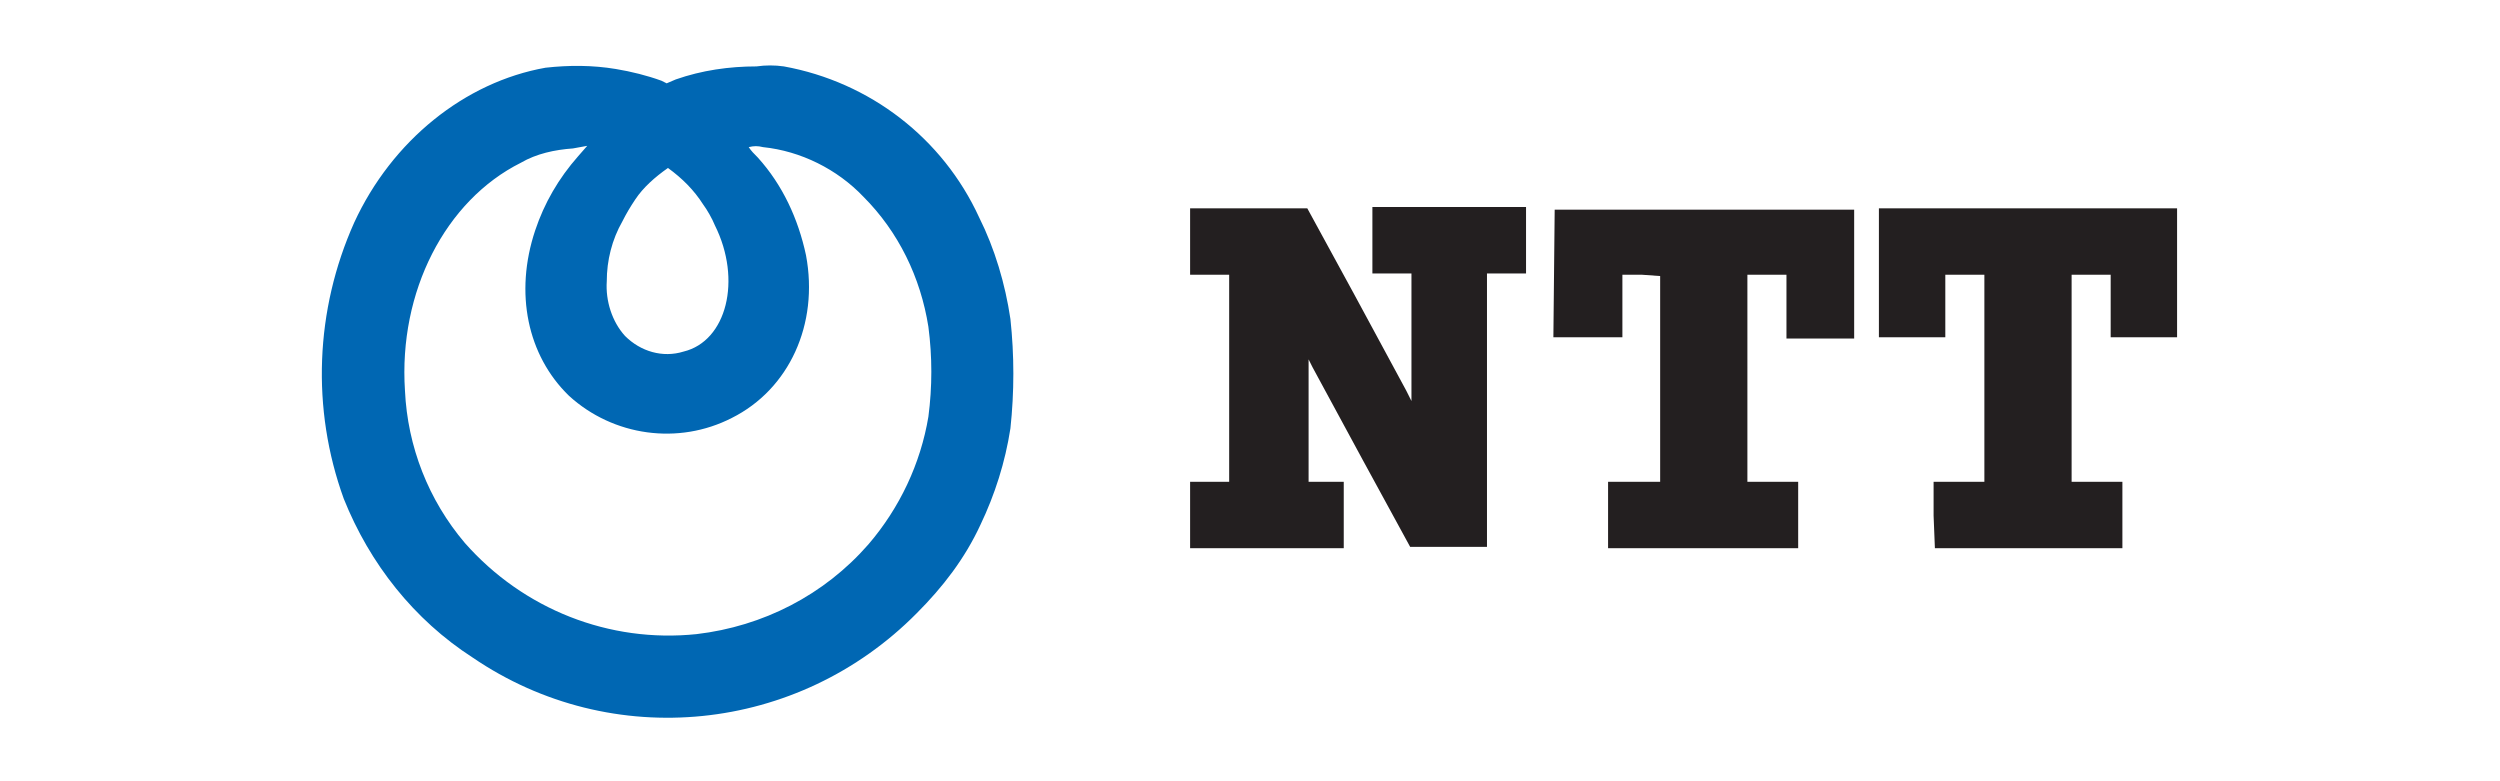
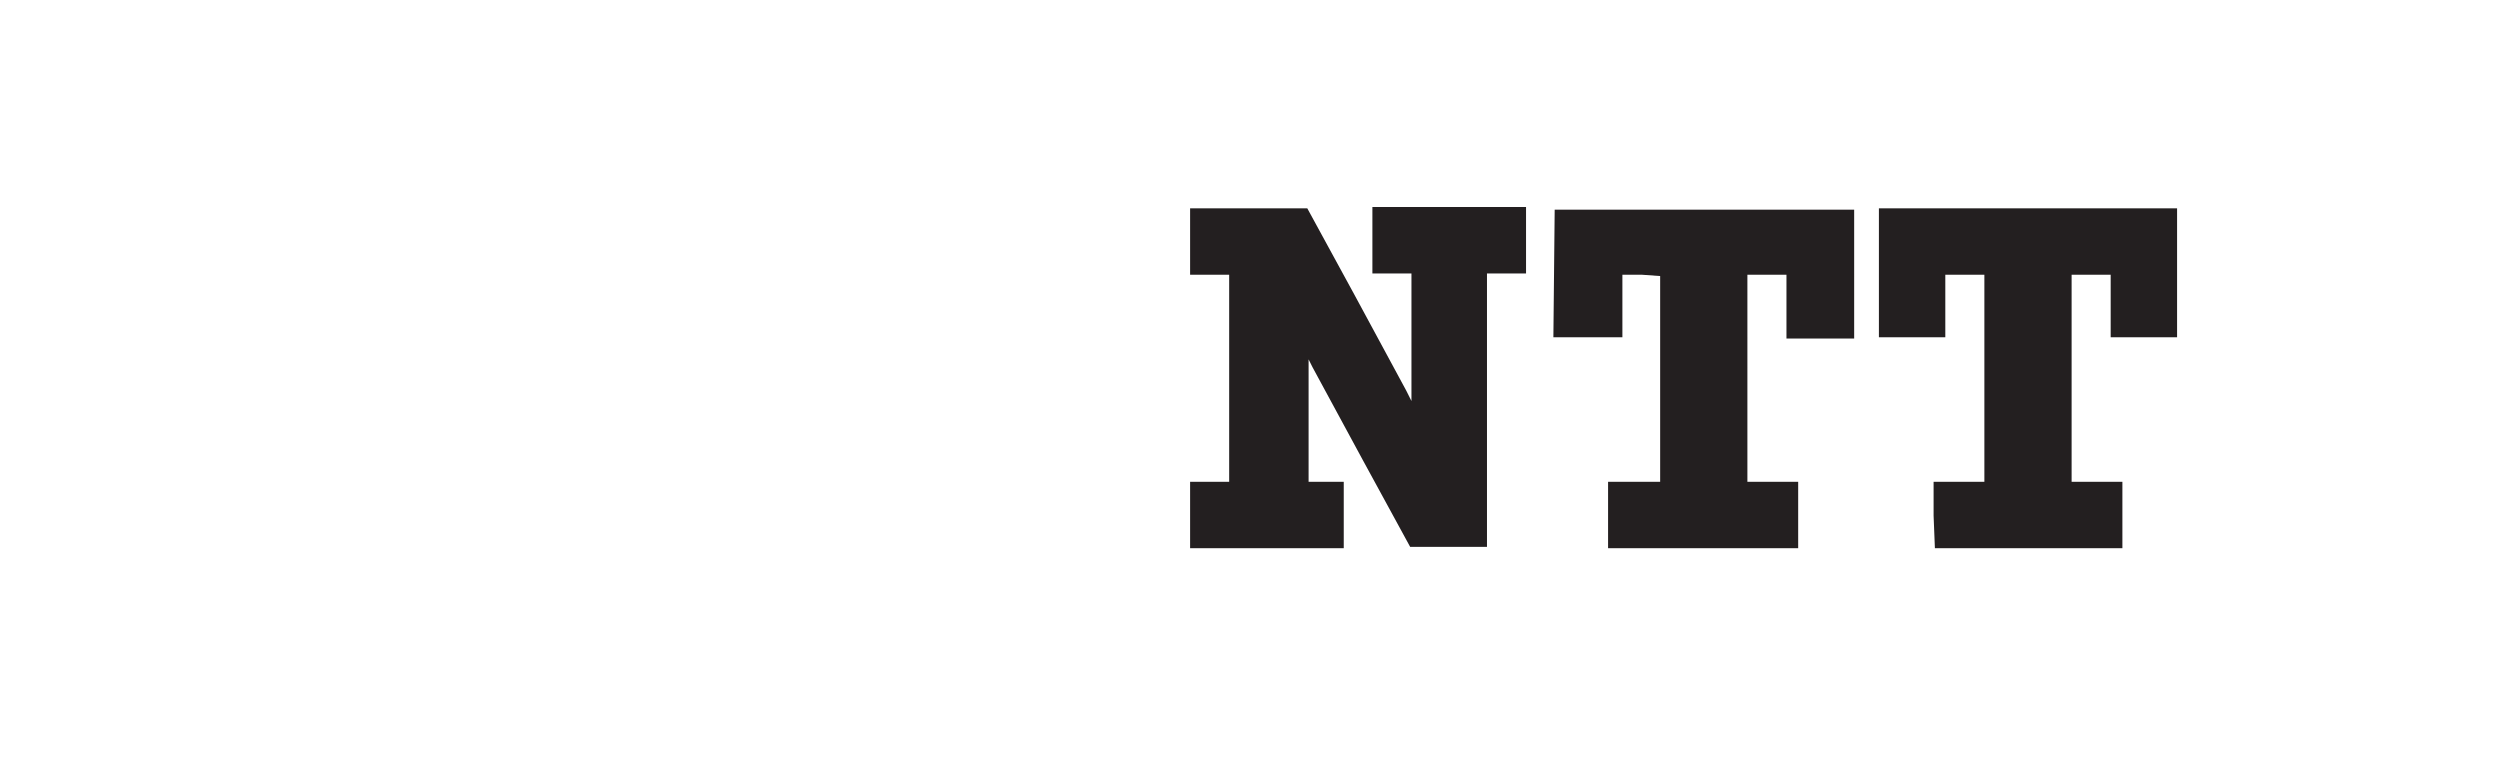
<svg xmlns="http://www.w3.org/2000/svg" xml:space="preserve" style="enable-background:new 0 0 192 60" viewBox="0 0 192 60">
-   <path d="M91.4 39.6V37h3V21.1h-3V16h9l3.6 6.6 4 7.4.4.8V21h-3v-5.1h11.8V21h-3v21h-5.9l-3.6-6.6-3.9-7.2-.3-.6V37h2.7v5.1H91.4v-2.5zm32.1 0V37h4V21.2l-1.4-.1h-1.5v4.8h-5.3l.1-9.8h23V26h-5.2v-4.9h-3V37h3.9v5.1h-14.6v-2.5zm25 0V37h3.9V21.1h-3v4.8h-5.1V16h22.9v9.9h-5.1v-4.8h-3V37h3.9v5.1h-14.4l-.1-2.5z" style="fill:#231f20" />
-   <path d="M58.1 5.1c-2.1 0-4.2.3-6.2 1l-.7.3-.4-.2c-1.1-.4-2.3-.7-3.5-.9-1.8-.3-3.6-.3-5.4-.1-6.2 1.1-11.8 5.6-14.7 11.9-3 6.7-3.3 14.3-.8 21.2 2 5 5.4 9.3 9.9 12.2 10.7 7.3 25 5.8 34.1-3.4 2-2 3.7-4.2 4.9-6.8 1.1-2.3 1.9-4.8 2.3-7.4.3-2.8.3-5.6 0-8.4-.4-2.7-1.2-5.4-2.4-7.8-2.8-6.1-8.4-10.4-15-11.6-.7-.1-1.4-.1-2.1 0zm-13 6.1-.7.8c-1.5 1.7-2.6 3.6-3.3 5.7-1.6 4.8-.6 9.6 2.6 12.7 3.4 3.1 8.4 3.8 12.5 1.7 4.4-2.2 6.7-7.2 5.7-12.5-.6-2.8-1.8-5.4-3.7-7.5-.3-.3-.5-.5-.7-.8.4-.1.7-.1 1.1 0 2.9.3 5.7 1.7 7.7 3.8 2.7 2.7 4.4 6.2 5 10 .3 2.3.3 4.6 0 6.9-.6 3.6-2.2 7-4.6 9.8-3.4 3.9-8.1 6.3-13.2 6.9-6.7.7-13.3-1.9-17.8-7-2.8-3.3-4.4-7.4-4.6-11.7-.5-7.6 3.1-14.6 8.9-17.5 1.2-.7 2.6-1 4-1.1l1.1-.2zm6.2 1.7c1.1.8 2 1.7 2.7 2.8.3.4.7 1.1.9 1.6 2.1 4.2.9 8.9-2.4 9.7-1.6.5-3.3 0-4.5-1.2-1-1.1-1.5-2.7-1.4-4.2 0-1.6.4-3.2 1.2-4.6.3-.6.6-1.1 1-1.7.6-.9 1.5-1.7 2.5-2.4z" style="fill:#0067b3" />
+   <path d="M91.4 39.6V37h3V21.1h-3V16h9l3.6 6.6 4 7.4.4.8V21h-3v-5.1h11.8V21h-3v21h-5.9l-3.6-6.6-3.9-7.2-.3-.6V37h2.7v5.1H91.4v-2.5zm32.1 0V37h4V21.2l-1.4-.1h-1.5v4.8h-5.3l.1-9.8h23V26h-5.2v-4.9h-3V37h3.9v5.1h-14.6v-2.5zm25 0V37h3.9V21.1h-3v4.8h-5.1V16h22.9v9.9h-5.1v-4.8h-3V37h3.9v5.1h-14.4l-.1-2.5" style="fill:#231f20" />
</svg>